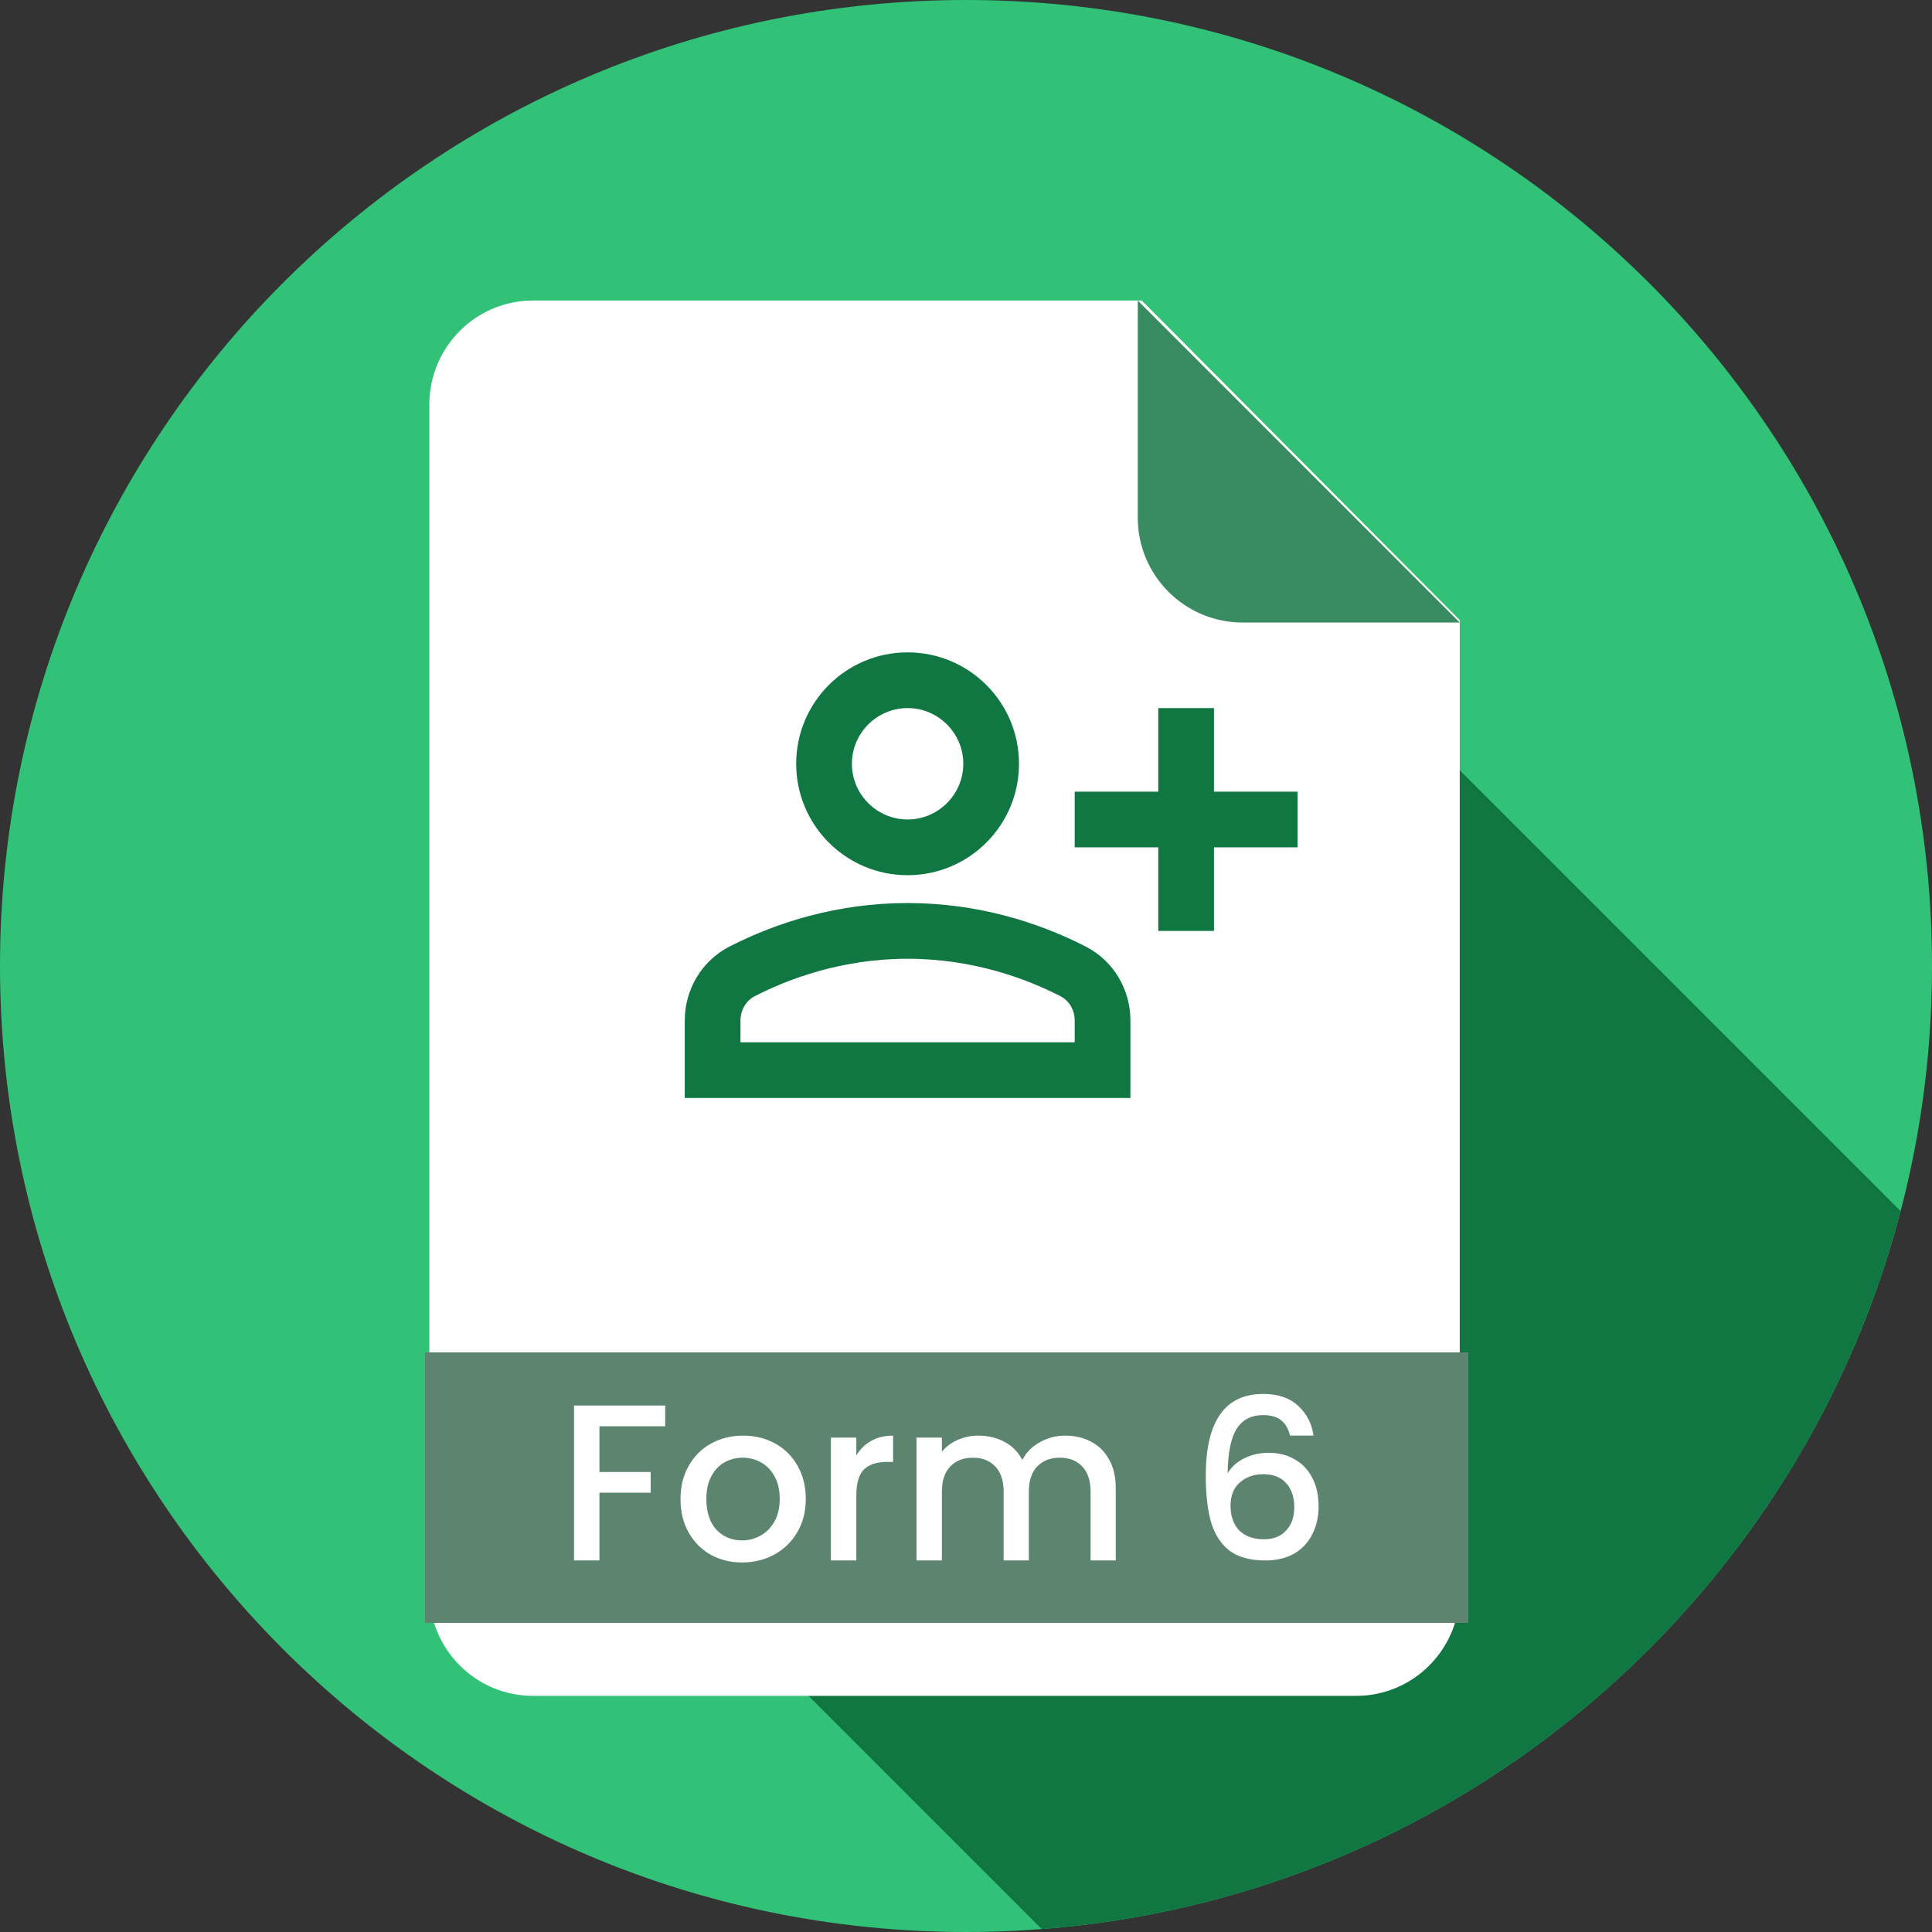
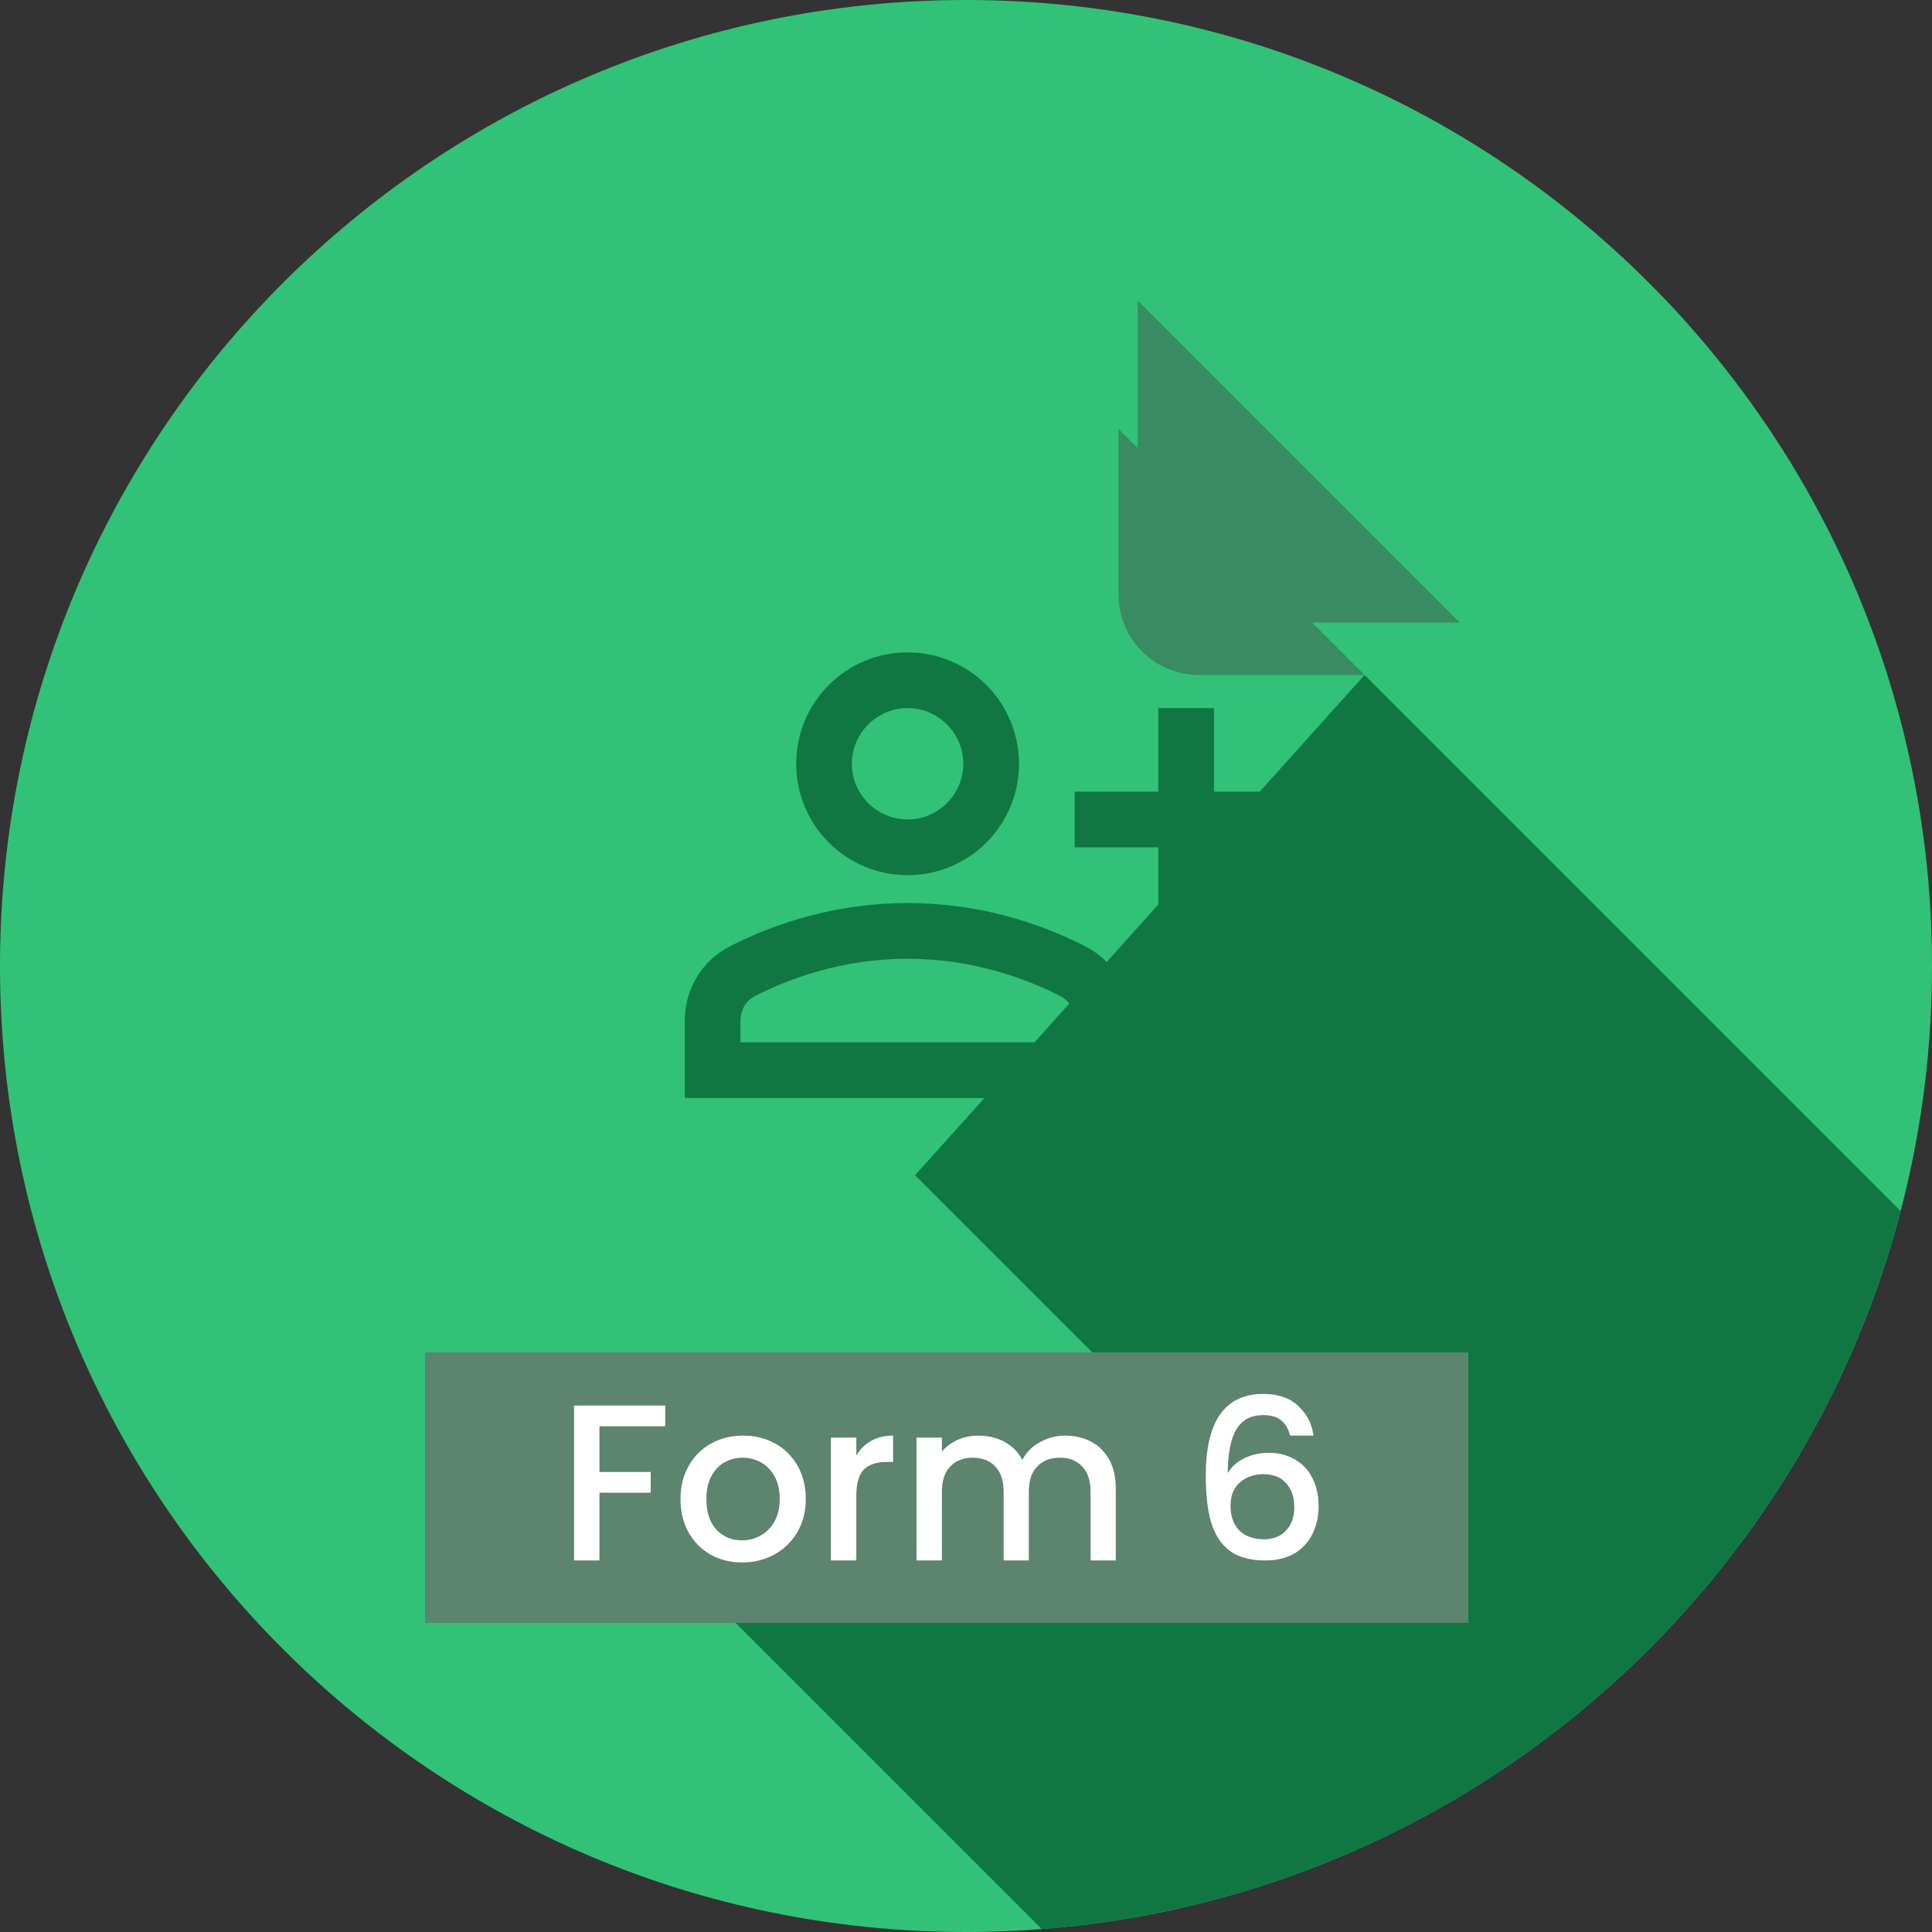
<svg xmlns="http://www.w3.org/2000/svg" width="104" height="104" viewBox="0 0 104 104" fill="none">
  <rect x="0" y="0" width="104" height="104" fill="#333333" stroke="none" />
  <g clip-path="url(#clip0_9148_42424)">
    <path d="M52 104C80.719 104 104 80.719 104 52C104 23.281 80.719 0 52 0C23.281 0 0 23.281 0 52C0 80.719 23.281 104 52 104Z" fill="#31C278" />
    <path d="M56.075 103.841C78.42 102.109 96.802 86.253 102.309 65.19L73.454 36.335L49.256 63.264L58.972 72.979L31.408 79.174L56.075 103.841Z" fill="#107742" />
    <path d="M64.528 36.334H73.455L60.215 23.094V32.021C60.215 34.403 62.146 36.334 64.528 36.334Z" fill="#398C62" />
-     <path d="M61.463 16.178H28.688C25.608 16.178 23.111 18.687 23.111 21.782V85.684C23.111 88.78 25.608 91.289 28.688 91.289H73.002C76.082 91.289 78.578 88.779 78.578 85.684V33.38L61.463 16.178Z" fill="white" />
-     <path d="M66.893 33.511H78.579L61.246 16.178V27.864C61.246 30.983 63.774 33.511 66.893 33.511Z" fill="#398C62" />
+     <path d="M66.893 33.511H78.579L61.246 16.178V27.864Z" fill="#398C62" />
    <path d="M65.349 42.614V38.116H62.35V42.614H57.852V45.612H62.35V50.111H65.349V45.612H69.847V42.614H65.349ZM48.856 47.112C52.169 47.112 54.853 44.428 54.853 41.114C54.853 37.801 52.169 35.117 48.856 35.117C45.542 35.117 42.859 37.801 42.859 41.114C42.859 44.428 45.542 47.112 48.856 47.112ZM48.856 38.116C50.505 38.116 51.855 39.465 51.855 41.114C51.855 42.764 50.505 44.113 48.856 44.113C47.207 44.113 45.857 42.764 45.857 41.114C45.857 39.465 47.207 38.116 48.856 38.116ZM58.437 50.95C55.918 49.661 52.649 48.611 48.856 48.611C45.063 48.611 41.794 49.661 39.275 50.95C37.776 51.715 36.861 53.259 36.861 54.938V59.106H60.851V54.938C60.851 53.259 59.936 51.715 58.437 50.95ZM57.852 56.108H39.86V54.938C39.86 54.369 40.16 53.859 40.64 53.619C42.424 52.704 45.303 51.61 48.856 51.61C52.409 51.61 55.288 52.704 57.072 53.619C57.552 53.859 57.852 54.369 57.852 54.938V56.108Z" fill="#107742" />
    <rect x="22.881" y="72.8" width="56.16" height="14.56" fill="#5C846F" />
    <path d="M35.808 75.66V76.776H32.268V79.236H35.028V80.352H32.268V84H30.9V75.66H35.808ZM39.944 84.108C39.32 84.108 38.756 83.968 38.252 83.688C37.748 83.4 37.352 83 37.064 82.488C36.776 81.968 36.632 81.368 36.632 80.688C36.632 80.016 36.78 79.42 37.076 78.9C37.372 78.38 37.776 77.98 38.288 77.7C38.8 77.42 39.372 77.28 40.004 77.28C40.636 77.28 41.208 77.42 41.72 77.7C42.232 77.98 42.636 78.38 42.932 78.9C43.228 79.42 43.376 80.016 43.376 80.688C43.376 81.36 43.224 81.956 42.92 82.476C42.616 82.996 42.2 83.4 41.672 83.688C41.152 83.968 40.576 84.108 39.944 84.108ZM39.944 82.92C40.296 82.92 40.624 82.836 40.928 82.668C41.24 82.5 41.492 82.248 41.684 81.912C41.876 81.576 41.972 81.168 41.972 80.688C41.972 80.208 41.88 79.804 41.696 79.476C41.512 79.14 41.268 78.888 40.964 78.72C40.66 78.552 40.332 78.468 39.98 78.468C39.628 78.468 39.3 78.552 38.996 78.72C38.7 78.888 38.464 79.14 38.288 79.476C38.112 79.804 38.024 80.208 38.024 80.688C38.024 81.4 38.204 81.952 38.564 82.344C38.932 82.728 39.392 82.92 39.944 82.92ZM46.096 78.348C46.296 78.012 46.56 77.752 46.888 77.568C47.224 77.376 47.62 77.28 48.076 77.28V78.696H47.728C47.192 78.696 46.784 78.832 46.504 79.104C46.232 79.376 46.096 79.848 46.096 80.52V84H44.728V77.388H46.096V78.348ZM57.338 77.28C57.858 77.28 58.322 77.388 58.73 77.604C59.146 77.82 59.47 78.14 59.702 78.564C59.942 78.988 60.062 79.5 60.062 80.1V84H58.706V80.304C58.706 79.712 58.558 79.26 58.262 78.948C57.966 78.628 57.562 78.468 57.05 78.468C56.538 78.468 56.13 78.628 55.826 78.948C55.53 79.26 55.382 79.712 55.382 80.304V84H54.026V80.304C54.026 79.712 53.878 79.26 53.582 78.948C53.286 78.628 52.882 78.468 52.37 78.468C51.858 78.468 51.45 78.628 51.146 78.948C50.85 79.26 50.702 79.712 50.702 80.304V84H49.334V77.388H50.702V78.144C50.926 77.872 51.21 77.66 51.554 77.508C51.898 77.356 52.266 77.28 52.658 77.28C53.186 77.28 53.658 77.392 54.074 77.616C54.49 77.84 54.81 78.164 55.034 78.588C55.234 78.188 55.546 77.872 55.97 77.64C56.394 77.4 56.85 77.28 57.338 77.28ZM69.444 77.28C69.356 76.912 69.195 76.636 68.963 76.452C68.731 76.268 68.407 76.176 67.992 76.176C67.359 76.176 66.888 76.42 66.576 76.908C66.263 77.388 66.1 78.188 66.084 79.308C66.291 78.956 66.596 78.684 66.996 78.492C67.395 78.3 67.828 78.204 68.291 78.204C68.82 78.204 69.284 78.32 69.683 78.552C70.091 78.776 70.407 79.104 70.632 79.536C70.864 79.968 70.98 80.484 70.98 81.084C70.98 81.644 70.868 82.144 70.644 82.584C70.427 83.024 70.103 83.372 69.671 83.628C69.24 83.876 68.719 84 68.112 84C67.287 84 66.639 83.82 66.168 83.46C65.704 83.092 65.376 82.576 65.183 81.912C64.999 81.248 64.907 80.42 64.907 79.428C64.907 76.5 65.939 75.036 68.004 75.036C68.803 75.036 69.431 75.252 69.888 75.684C70.352 76.116 70.624 76.648 70.704 77.28H69.444ZM67.992 79.356C67.504 79.356 67.088 79.504 66.743 79.8C66.407 80.088 66.24 80.508 66.24 81.06C66.24 81.612 66.395 82.052 66.707 82.38C67.028 82.7 67.472 82.86 68.04 82.86C68.543 82.86 68.939 82.704 69.228 82.392C69.523 82.08 69.671 81.664 69.671 81.144C69.671 80.6 69.528 80.168 69.24 79.848C68.96 79.52 68.543 79.356 67.992 79.356Z" fill="white" />
  </g>
  <defs>
    <clipPath id="clip0_9148_42424">
      <rect width="104" height="104" fill="white" />
    </clipPath>
  </defs>
</svg>